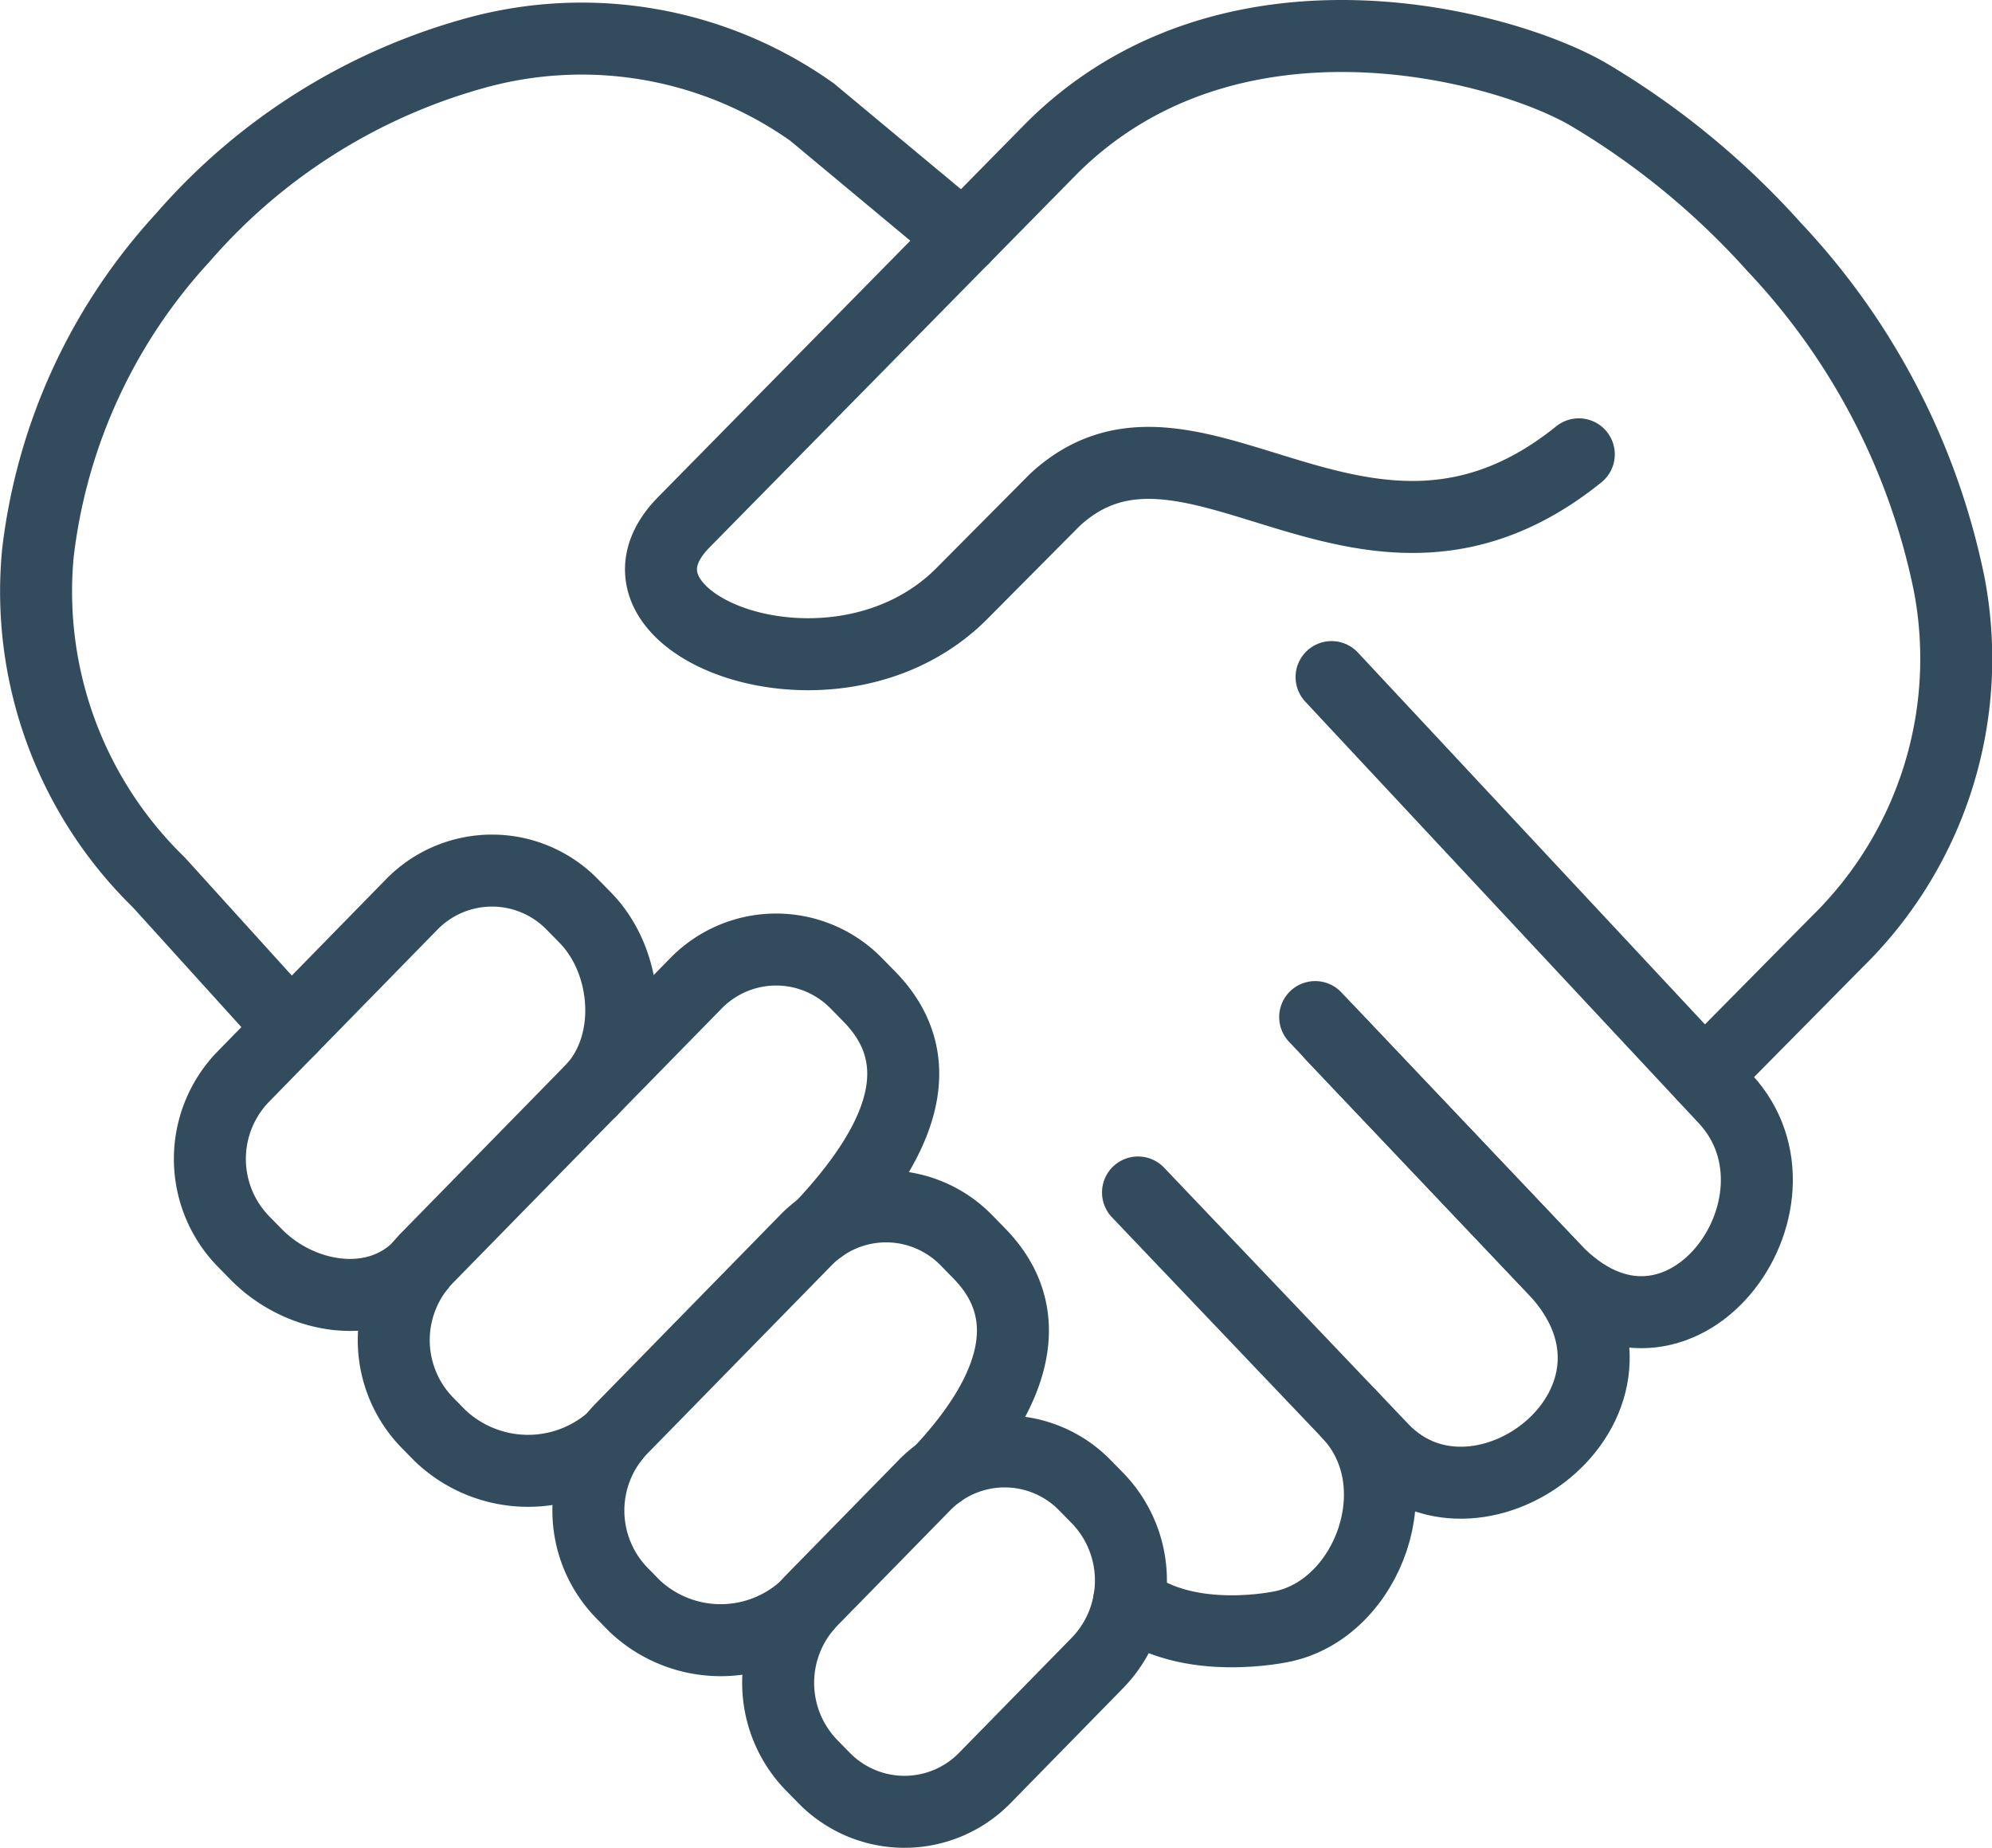
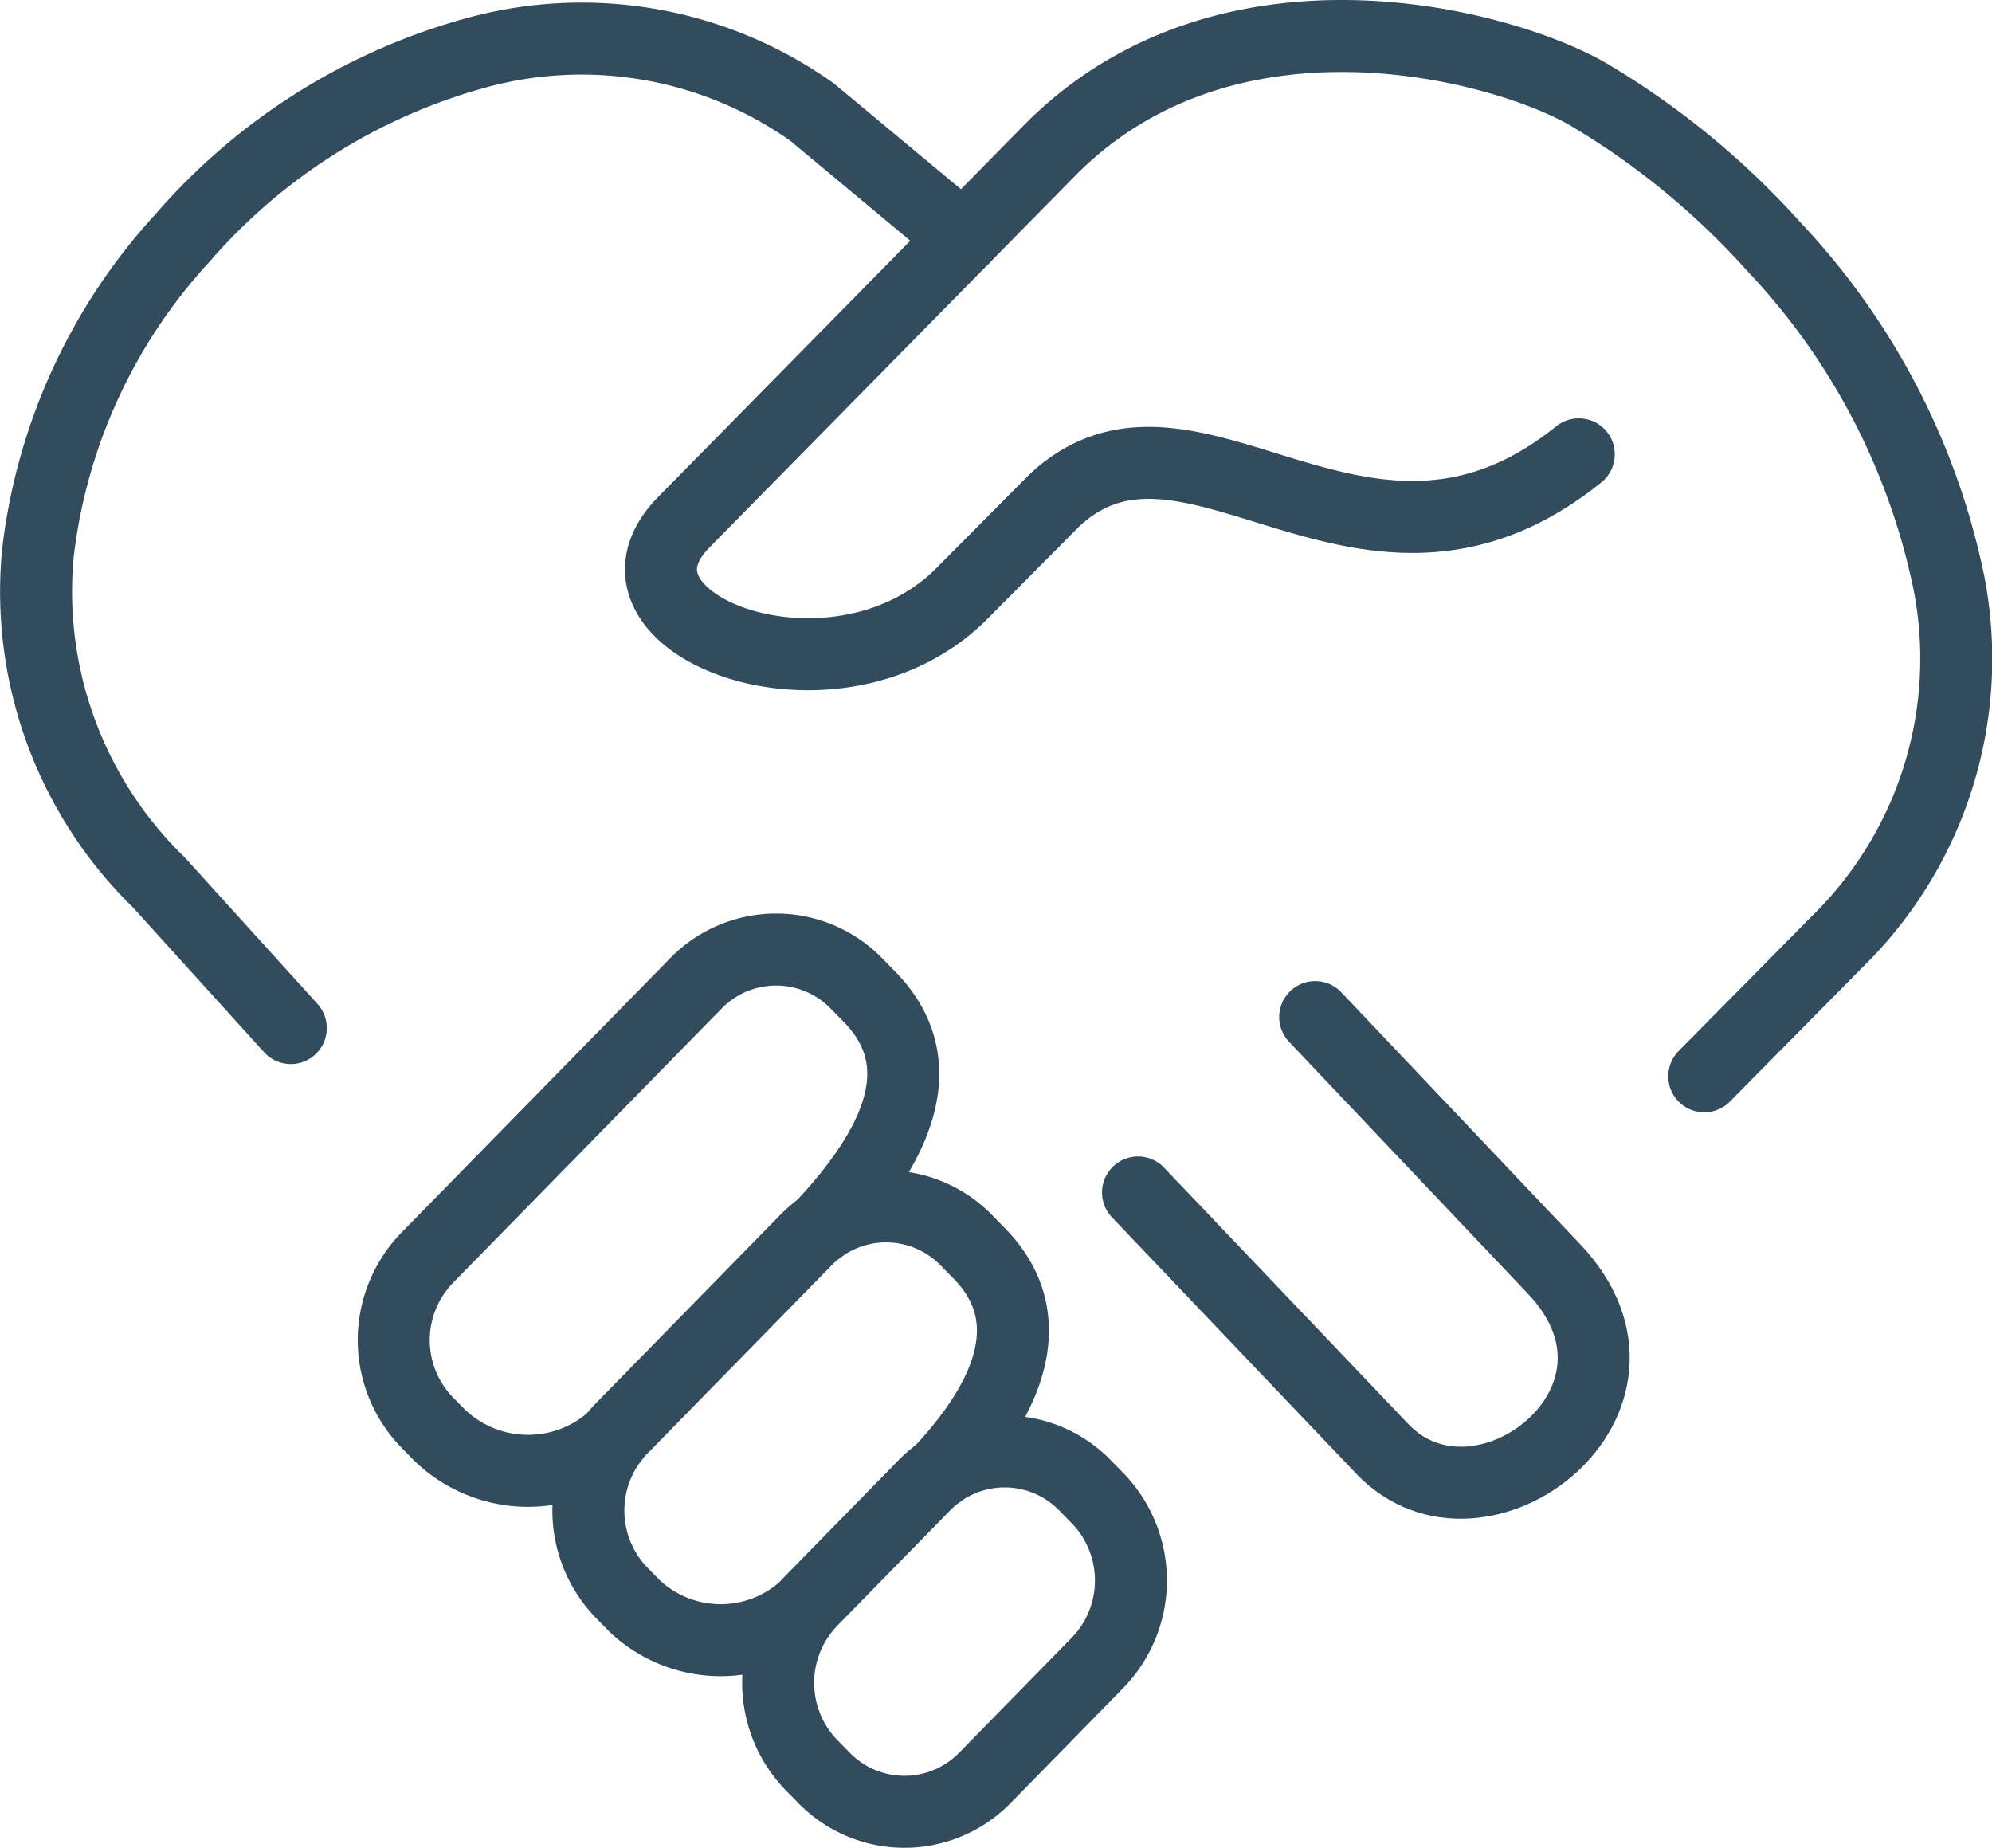
<svg xmlns="http://www.w3.org/2000/svg" width="83.02" height="77" viewBox="0 0 83.02 77">
  <g id="icon" transform="translate(-2.024 -10.03)">
    <path id="パス_50624" data-name="パス 50624" d="M70.648,44.985,76.2,39.366A16.5,16.5,0,0,0,80.85,24.449a28.85,28.85,0,0,0-7.29-14.023,32.877,32.877,0,0,0-7.784-6.384C62.169,1.975,50.86-1.05,43.465,6.3l-15.349,15.6c-4.142,4.212,6.312,8.286,11.6,2.959l3.866-3.892c5.713-5.292,12.89,5.312,21.837-1.9" transform="translate(2.404 9.896)" fill="none" stroke="#324c5e" stroke-linecap="round" stroke-linejoin="round" stroke-width="3" />
    <path id="パス_50625" data-name="パス 50625" d="M12.247,42.97,6.748,36.9A16.909,16.909,0,0,1,1.708,23.177a23.411,23.411,0,0,1,6.033-13.14A24.9,24.9,0,0,1,20.084,2.3,16.589,16.589,0,0,1,33.972,4.8l6.309,5.251" transform="translate(1.896 9.901)" fill="none" stroke="#324c5e" stroke-linecap="round" stroke-linejoin="round" stroke-width="3" />
-     <path id="パス_50626" data-name="パス 50626" d="M54.569,27.275l16.4,17.567c4.035,4.321-1.955,12.547-7.133,7.092l-9.264-9.758" transform="translate(2.95 10.97)" fill="none" stroke="#324c5e" stroke-linecap="round" stroke-linejoin="round" stroke-width="3" />
    <path id="パス_50627" data-name="パス 50627" d="M46.66,48.182,56.843,58.869c4.077,4.278,12.331-2.047,7.155-7.5L54.044,40.873" transform="translate(2.792 11.54)" fill="none" stroke="#324c5e" stroke-linecap="round" stroke-linejoin="round" stroke-width="3" />
-     <path id="パス_50628" data-name="パス 50628" d="M46.292,64.553c2.477,1.947,6.44,1.039,6.44,1.039,3.529-.776,5.453-5.924,2.733-8.841" transform="translate(2.785 12.206)" fill="none" stroke="#324c5e" stroke-linecap="round" stroke-linejoin="round" stroke-width="3" />
-     <path id="パス_50629" data-name="パス 50629" d="M17.456,51.53c-1.832,1.87-4.967,1.344-6.8-.53l-.544-.555a4.921,4.921,0,0,1,0-6.83l7.037-7.193a4.674,4.674,0,0,1,6.687,0l.544.554c1.835,1.875,2.067,5.335.237,7.206" transform="translate(2.037 11.295)" fill="none" stroke="#324c5e" stroke-linecap="round" stroke-linejoin="round" stroke-width="3" />
    <path id="パス_50630" data-name="パス 50630" d="M25.368,58.558a5.313,5.313,0,0,1-7.2-.14l-.544-.554a4.924,4.924,0,0,1,0-6.83L28.841,39.581a4.67,4.67,0,0,1,6.686,0l.544.554c2.634,2.691,1.359,6.025-2.021,9.611" transform="translate(2.187 11.427)" fill="none" stroke="#324c5e" stroke-linecap="round" stroke-linejoin="round" stroke-width="3" />
    <path id="パス_50631" data-name="パス 50631" d="M33.253,65.14a5.224,5.224,0,0,1-7.132-.051l-.542-.554a4.919,4.919,0,0,1,0-6.83l7.686-7.853a4.672,4.672,0,0,1,6.686,0l.543.555c2.489,2.541,1.487,5.773-1.645,9.107" transform="translate(2.345 11.858)" fill="none" stroke="#324c5e" stroke-linecap="round" stroke-linejoin="round" stroke-width="3" />
    <path id="パス_50632" data-name="パス 50632" d="M44.738,59.652l.544.555a4.928,4.928,0,0,1,0,6.83l-4.72,4.821a4.682,4.682,0,0,1-6.686,0l-.544-.554a4.924,4.924,0,0,1,0-6.831l4.72-4.821A4.672,4.672,0,0,1,44.738,59.652Z" transform="translate(2.5 12.269)" fill="none" stroke="#324c5e" stroke-linecap="round" stroke-linejoin="round" stroke-width="3" />
  </g>
</svg>